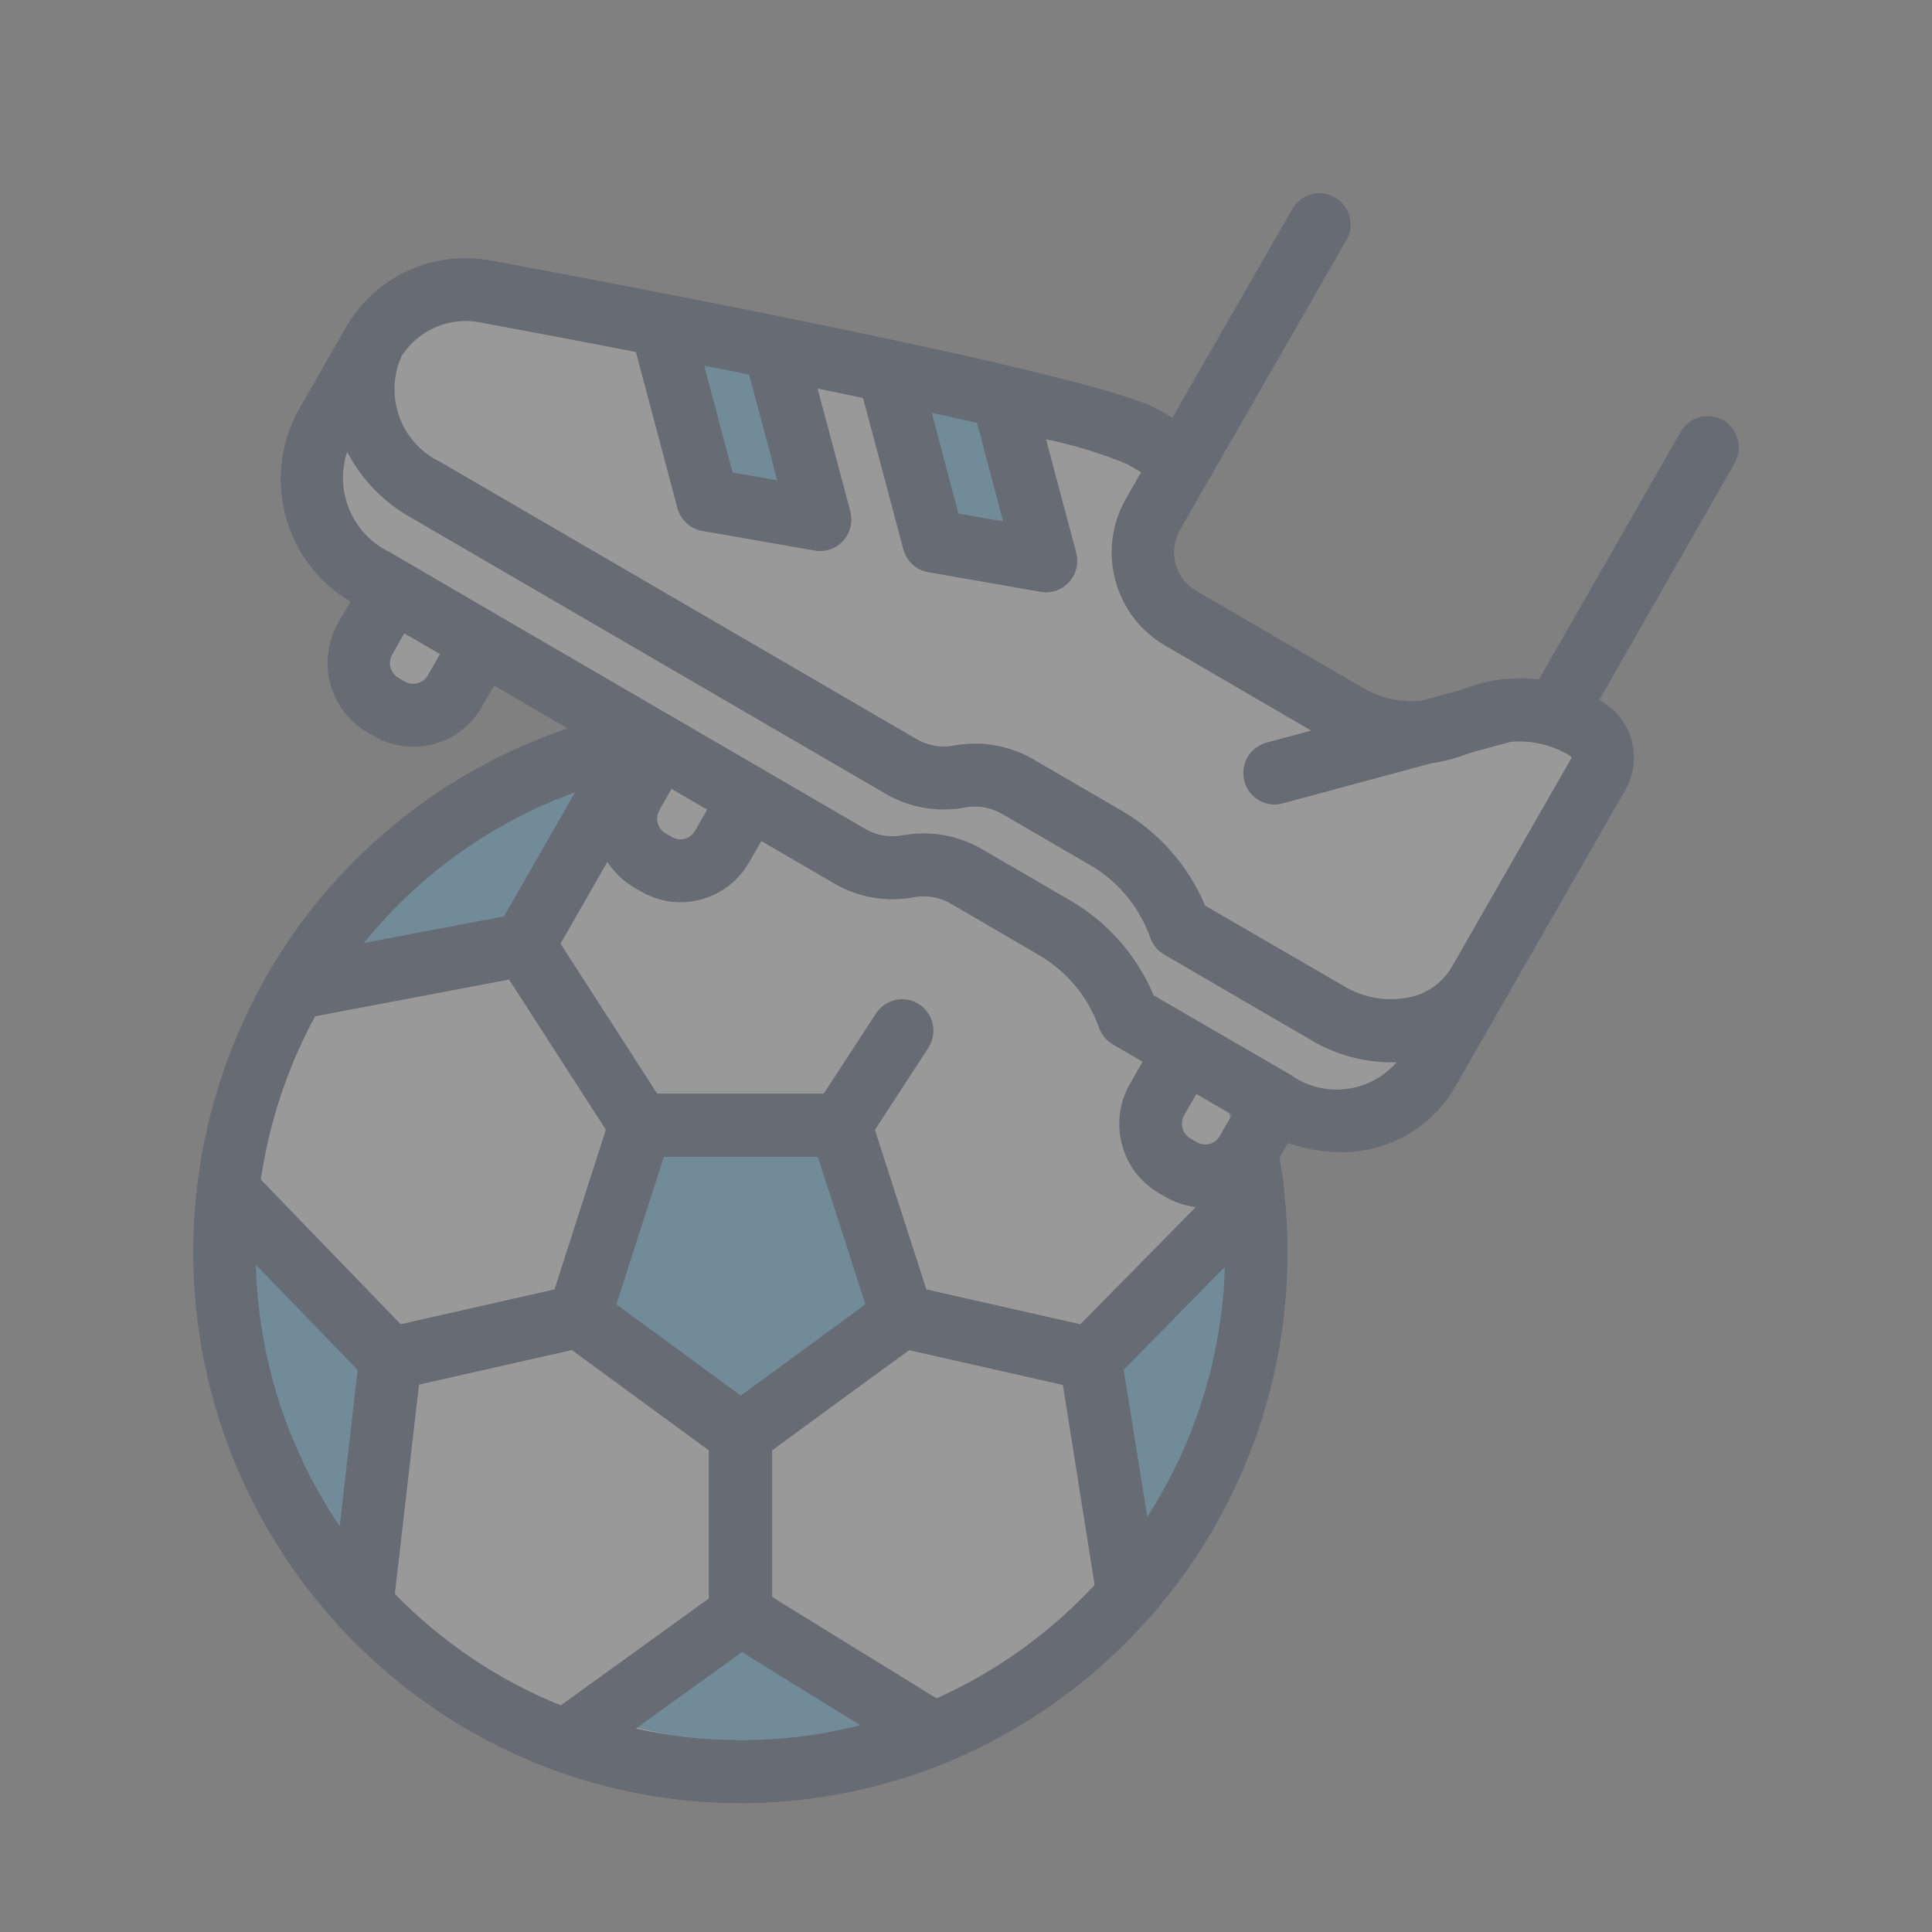
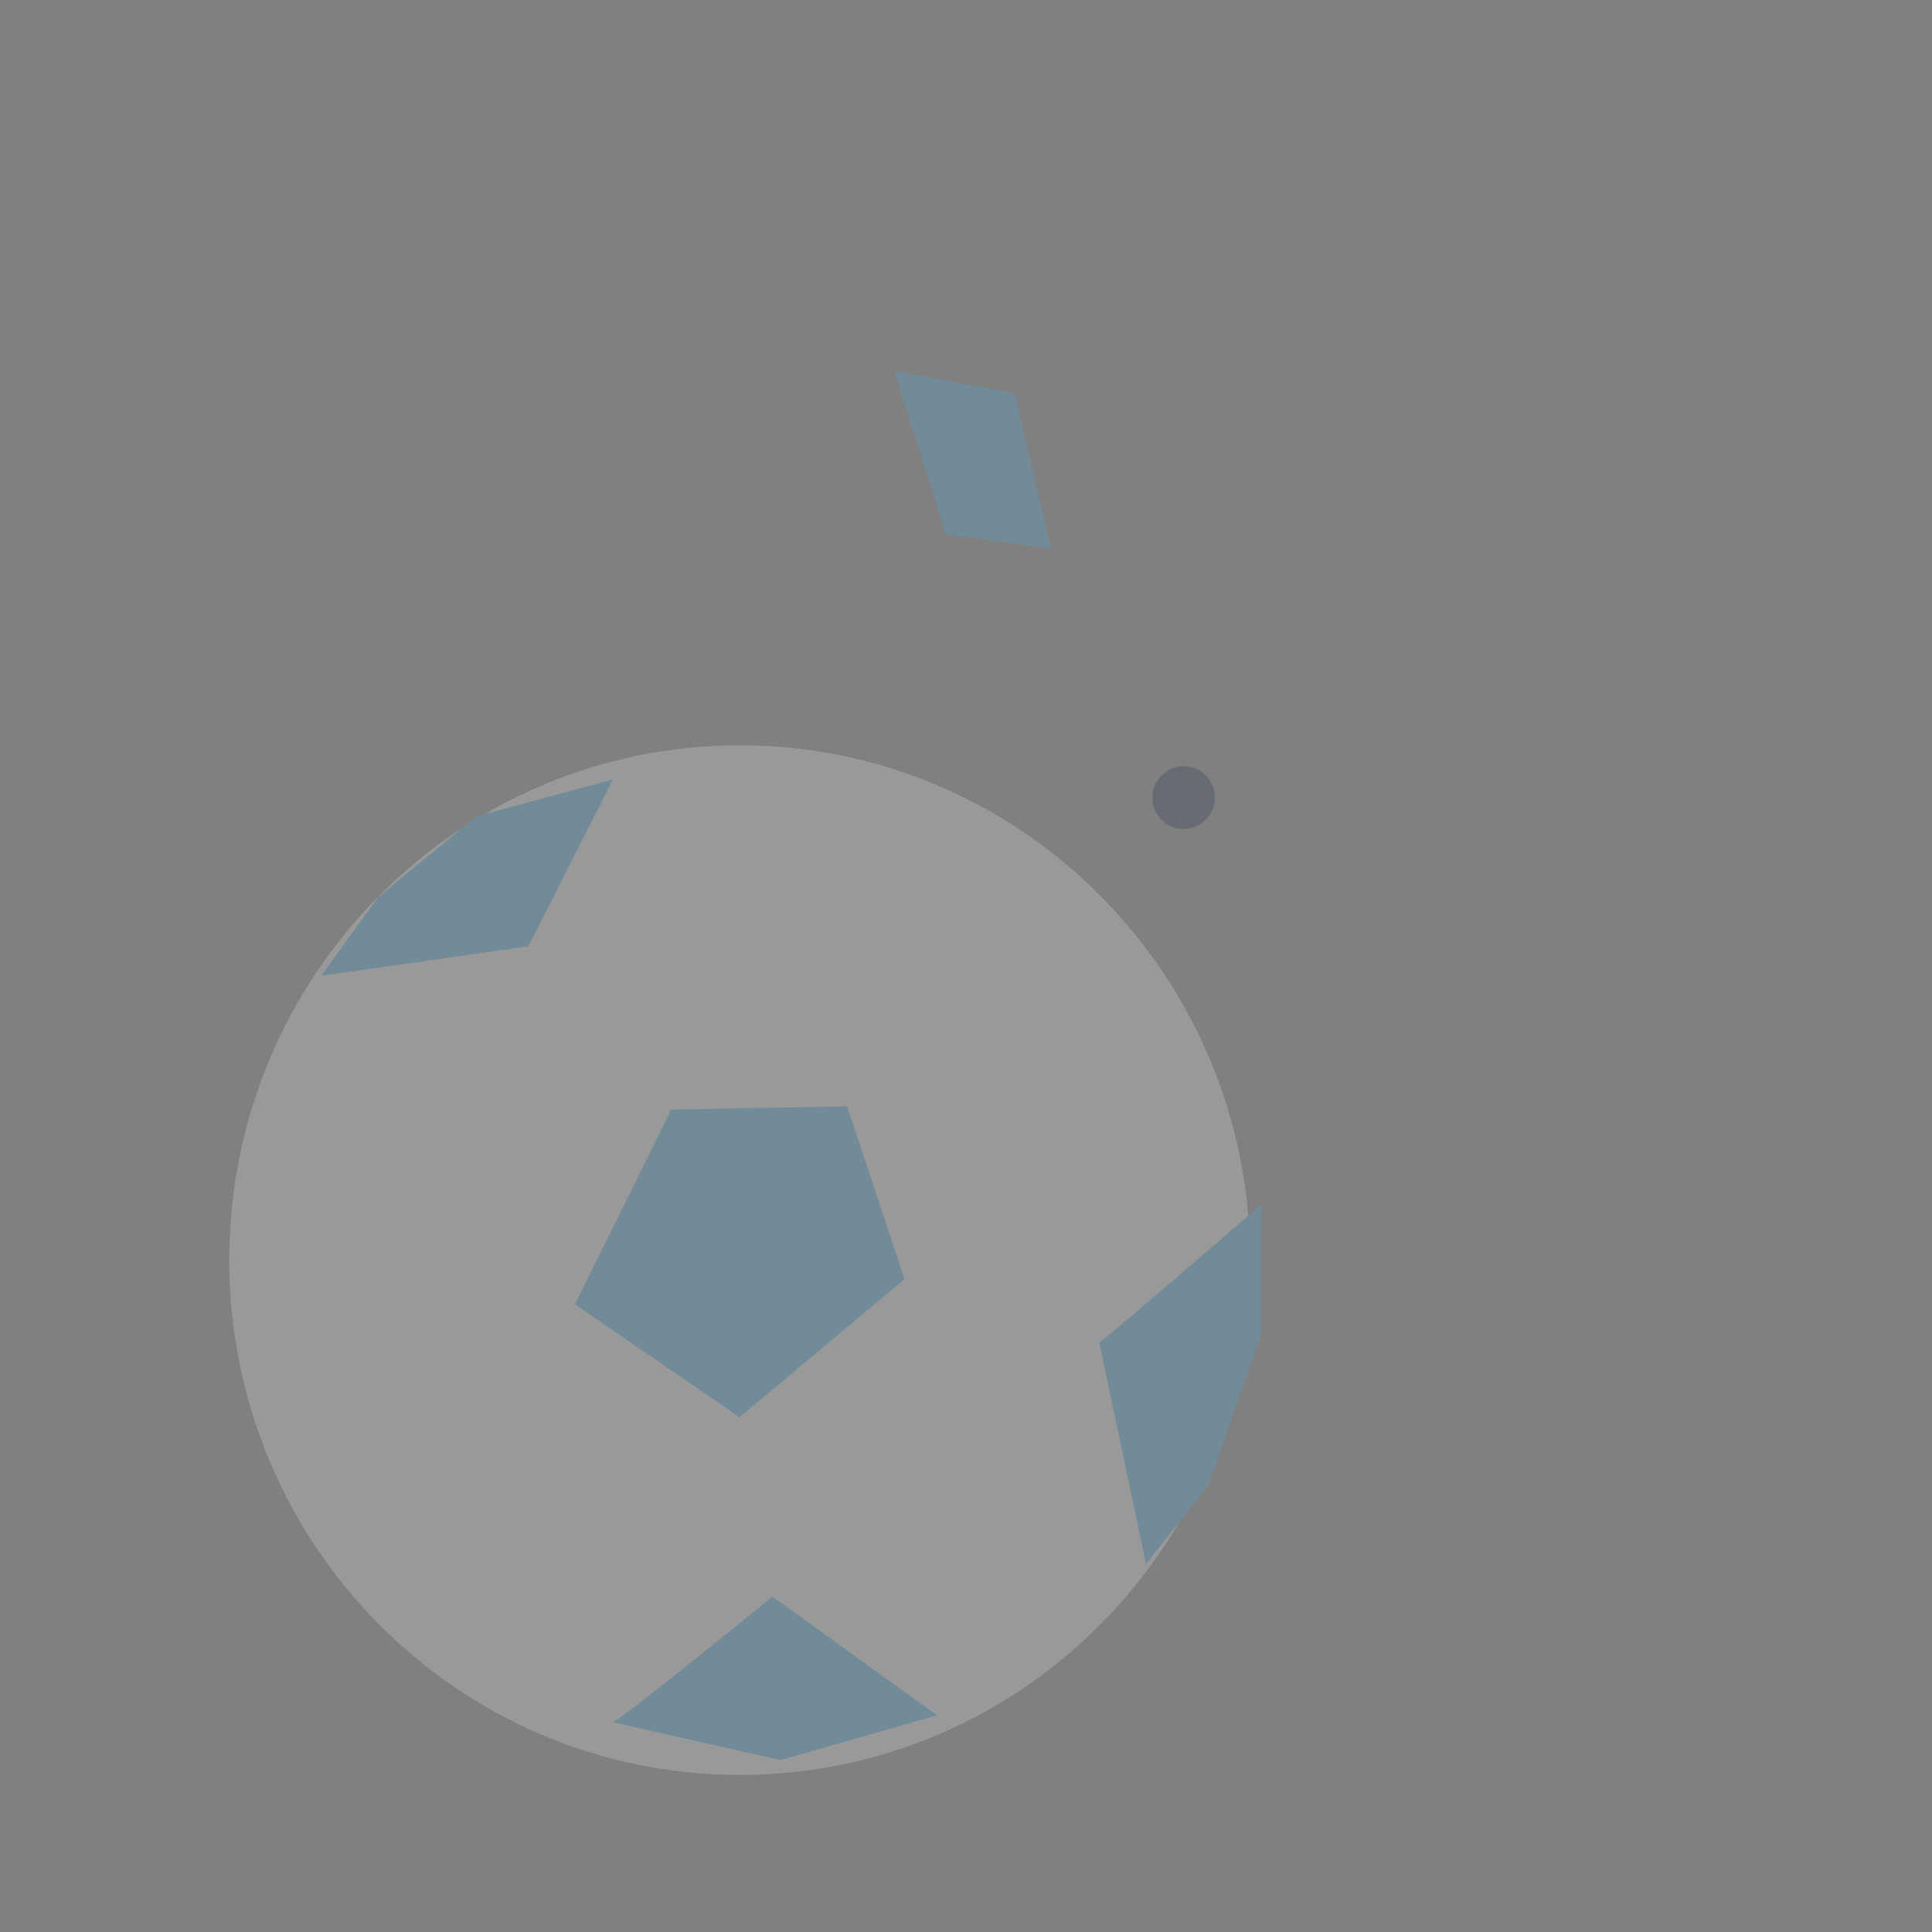
<svg xmlns="http://www.w3.org/2000/svg" width="40" height="40" viewBox="0 0 40 40" fill="none">
  <rect x="0" y="0" width="40" height="40" fill="#808080" stroke="none" />
  <g opacity="0.2">
    <path d="M15.315 36.748C21.152 36.748 25.884 31.976 25.884 26.09C25.884 20.203 21.152 15.431 15.315 15.431C9.479 15.431 4.747 20.203 4.747 26.09C4.747 31.976 9.479 36.748 15.315 36.748Z" fill="white" />
    <path d="M13.898 22.972L17.541 22.906L18.728 26.482L15.312 29.341L11.903 27.004L13.898 22.972Z" fill="#3AB7FA" />
    <path d="M6.653 20.199C6.78 20.189 10.942 19.59 10.942 19.59L12.692 16.138L9.868 16.897L7.833 18.57L6.653 20.199Z" fill="#3AB7FA" />
-     <path d="M4.638 24.259L7.993 27.57L7.586 32.38L5.44 29.836L4.932 27.57L4.638 24.259Z" fill="#3AB7FA" />
    <path d="M12.69 35.657C12.886 35.587 15.991 33.057 15.991 33.057L19.401 35.512L16.157 36.441L12.69 35.657Z" fill="#3AB7FA" />
    <path d="M22.758 27.792C22.865 27.754 26.113 24.936 26.113 24.936V27.617L25.016 30.751L23.728 32.38L22.758 27.792Z" fill="#3AB7FA" />
    <path fill-rule="evenodd" clip-rule="evenodd" d="M24.963 16.053C24.745 15.833 24.403 15.799 24.147 15.972C23.89 16.144 23.791 16.475 23.909 16.762C24.027 17.05 24.329 17.213 24.632 17.152C24.934 17.092 25.152 16.824 25.152 16.514C25.152 16.341 25.084 16.175 24.963 16.053Z" fill="#011945" />
-     <path fill-rule="evenodd" clip-rule="evenodd" d="M13.256 15.262L10.136 13.635L9.311 14.448L8.167 14.71L7.535 14.158V13.635L7.995 12.596L6.853 11.371L6.317 9.67C6.408 8.921 6.519 8.546 6.653 8.546C6.786 8.546 7.234 7.913 7.995 6.646L9.311 5.857H11.423L24.47 9.108L23.639 11.371L24.507 13.112C25.437 13.308 25.972 13.492 26.112 13.666C26.252 13.841 27.064 14.372 28.546 15.262L32.04 14.71L33.155 15.646L30.108 21.632L28.546 23.172H27.175L26.112 22.906L13.256 15.262Z" fill="white" />
-     <path fill-rule="evenodd" clip-rule="evenodd" d="M13.606 6.864L14.676 10.245L16.848 10.543L16.095 7.323L13.606 6.864Z" fill="#3AB7FA" />
    <path fill-rule="evenodd" clip-rule="evenodd" d="M18.516 7.679L19.586 11.061L21.757 11.358L21.004 8.139L18.516 7.679Z" fill="#3AB7FA" />
-     <path fill-rule="evenodd" clip-rule="evenodd" d="M35.678 8.701C35.529 8.615 35.352 8.592 35.186 8.637C35.021 8.683 34.88 8.793 34.794 8.943L31.861 14.069C31.596 14.035 31.328 14.035 31.063 14.069H31.06C30.878 14.092 30.699 14.133 30.525 14.19L30.185 14.302L29.404 14.512C28.988 14.546 28.571 14.45 28.21 14.237L24.762 12.23C24.326 11.976 24.177 11.415 24.428 10.975L25.066 9.862L27.898 4.933C28.044 4.626 27.93 4.258 27.638 4.087C27.346 3.917 26.972 4.002 26.782 4.283L24.273 8.649L23.978 8.478C22.716 7.742 12.28 5.785 10.2 5.4H10.187C9.013 5.167 7.819 5.694 7.193 6.722L6.132 8.579C5.429 9.967 5.921 11.667 7.256 12.455L7.002 12.898C6.784 13.278 6.725 13.73 6.837 14.154C6.95 14.578 7.225 14.939 7.603 15.159L7.737 15.238C7.985 15.383 8.266 15.46 8.553 15.461C8.697 15.461 8.841 15.442 8.98 15.405C9.402 15.292 9.761 15.015 9.978 14.634L10.229 14.194L11.753 15.081C9.679 15.781 7.848 17.067 6.48 18.786C6.154 19.197 5.857 19.63 5.591 20.082C5.574 20.107 5.559 20.133 5.545 20.16C4.768 21.506 4.27 22.998 4.083 24.544C4.08 24.565 4.077 24.585 4.076 24.605C3.696 27.89 4.753 31.179 6.973 33.615C7.005 33.66 7.041 33.7 7.083 33.736C8.294 35.034 9.788 36.029 11.448 36.642C11.475 36.654 11.502 36.664 11.529 36.671C14.129 37.605 16.976 37.549 19.538 36.516C19.572 36.506 19.605 36.492 19.636 36.476C21.222 35.815 22.64 34.8 23.782 33.509C23.821 33.474 23.856 33.435 23.886 33.391C25.676 31.319 26.66 28.663 26.658 25.916C26.657 25.494 26.634 25.073 26.588 24.654C26.588 24.645 26.588 24.636 26.585 24.627C26.579 24.572 26.574 24.516 26.567 24.462C26.567 24.455 26.567 24.449 26.567 24.443L26.492 23.967L26.666 23.664C27.009 23.787 27.369 23.851 27.733 23.852C28.701 23.875 29.607 23.374 30.107 22.538L31.171 20.68L33.673 16.314C34.016 15.662 33.772 14.852 33.127 14.503L33.111 14.493L35.915 9.588C36.091 9.277 35.985 8.881 35.678 8.701ZM20.228 8.755L20.769 10.795L19.843 10.633L19.291 8.546C19.614 8.619 19.928 8.687 20.227 8.755L20.228 8.755ZM15.511 7.756L16.093 9.944L15.167 9.782L14.579 7.569L15.511 7.756ZM8.857 13.982C8.761 14.15 8.548 14.207 8.381 14.111L8.247 14.032C8.08 13.935 8.023 13.72 8.119 13.552L8.371 13.112L9.11 13.542L8.857 13.982ZM11.907 16.404L10.434 18.974L7.535 19.522C8.683 18.101 10.195 17.023 11.907 16.404ZM14.085 18.68C14.673 18.681 15.216 18.366 15.51 17.853L15.762 17.413L17.257 18.283C17.759 18.581 18.352 18.685 18.925 18.575C19.192 18.527 19.467 18.578 19.7 18.717L21.488 19.761C22.074 20.095 22.522 20.629 22.75 21.267C22.801 21.417 22.903 21.544 23.039 21.623L23.656 21.982L23.393 22.442C22.94 23.234 23.209 24.245 23.994 24.703L24.128 24.781C24.322 24.894 24.536 24.965 24.758 24.991L22.367 27.417L19.179 26.696L18.84 25.644L18.114 23.394L19.218 21.698C19.345 21.504 19.36 21.256 19.256 21.047C19.152 20.839 18.946 20.703 18.715 20.689C18.484 20.676 18.264 20.787 18.137 20.982L17.055 22.642H13.606L11.605 19.538L12.575 17.843C12.716 18.063 12.908 18.246 13.133 18.377L13.268 18.455C13.516 18.601 13.798 18.679 14.085 18.68V18.68ZM13.652 16.773L13.903 16.332L14.353 16.595L14.641 16.762L14.389 17.202C14.293 17.37 14.08 17.428 13.913 17.331L13.779 17.253C13.612 17.156 13.555 16.941 13.652 16.773V16.773ZM17.918 27.006L16.628 27.95L15.339 28.894L12.76 27.006L13.745 23.95H16.932L17.918 27.006ZM6.523 21.042L10.54 20.281L12.544 23.39L11.48 26.696L8.862 27.288L8.296 27.417L5.401 24.423C5.573 23.238 5.953 22.093 6.523 21.042ZM7.034 31.598C5.949 29.999 5.346 28.119 5.297 26.184L7.405 28.364L7.034 31.598ZM8.175 32.997L8.675 28.667L11.691 27.985L11.839 27.951L14.675 30.028V33.095L11.61 35.308C10.318 34.785 9.147 33.999 8.172 32.997H8.175ZM15.332 36.028C14.603 36.029 13.876 35.949 13.164 35.79L15.36 34.204L17.811 35.718C17 35.926 16.166 36.03 15.329 36.029L15.332 36.028ZM19.392 35.163L15.986 33.065V30.028L18.074 28.499L18.823 27.954L19.026 28L22.006 28.674L22.663 32.814C21.739 33.81 20.626 34.609 19.389 35.163L19.392 35.163ZM23.753 31.408L23.265 28.359L25.36 26.228C25.305 28.072 24.748 29.864 23.75 31.41L23.753 31.408ZM25.255 23.519C25.159 23.687 24.946 23.744 24.779 23.648L24.644 23.569C24.478 23.472 24.421 23.257 24.517 23.089L24.769 22.649L25.507 23.079L25.255 23.519ZM26.757 22.274L23.886 20.608C23.534 19.773 22.919 19.078 22.136 18.63L20.347 17.59C19.843 17.291 19.248 17.187 18.673 17.297C18.408 17.344 18.135 17.294 17.904 17.156L15.849 15.96L15.211 15.589L10.317 12.743L8.458 11.658L8.048 11.42C7.288 11.046 6.921 10.163 7.188 9.355C7.478 9.914 7.922 10.377 8.465 10.691L18.32 16.425C18.822 16.723 19.415 16.827 19.988 16.717C20.255 16.669 20.53 16.72 20.763 16.86L22.551 17.9C23.137 18.234 23.584 18.768 23.813 19.407C23.863 19.556 23.966 19.683 24.102 19.762L27.166 21.546C27.66 21.837 28.221 21.991 28.793 21.994C28.833 21.994 28.873 21.994 28.913 21.994C28.365 22.622 27.44 22.742 26.753 22.275L26.757 22.274ZM30.054 20.027C29.855 20.361 29.521 20.59 29.14 20.656C28.685 20.74 28.215 20.654 27.819 20.413L24.951 18.75C24.599 17.914 23.984 17.219 23.2 16.771L21.412 15.731C20.907 15.432 20.312 15.328 19.737 15.438C19.472 15.486 19.2 15.435 18.968 15.297L9.111 9.561C8.298 9.173 7.944 8.2 8.314 7.373C8.671 6.817 9.332 6.542 9.974 6.682C10.938 6.86 12.03 7.067 13.165 7.287L14.025 10.518C14.09 10.764 14.29 10.948 14.539 10.992L16.869 11.399C16.906 11.406 16.943 11.409 16.98 11.409C17.181 11.409 17.37 11.315 17.493 11.154C17.615 10.993 17.657 10.784 17.605 10.588L16.927 8.044C17.245 8.11 17.56 8.175 17.869 8.241L18.702 11.373C18.767 11.618 18.968 11.803 19.216 11.846L21.546 12.254C21.583 12.26 21.62 12.263 21.657 12.263C21.858 12.263 22.048 12.169 22.17 12.008C22.293 11.848 22.334 11.639 22.282 11.443L21.656 9.094C22.229 9.213 22.79 9.384 23.331 9.606L23.625 9.777L23.31 10.327C22.703 11.389 23.064 12.747 24.117 13.362L27.146 15.126L26.22 15.376C25.875 15.469 25.671 15.826 25.763 16.174C25.855 16.521 26.21 16.728 26.555 16.634L29.645 15.8C29.825 15.776 30.002 15.735 30.174 15.679L30.551 15.555L31.277 15.359C31.696 15.322 32.116 15.417 32.479 15.631C32.504 15.644 32.525 15.663 32.539 15.687L30.054 20.027Z" fill="#011945" />
  </g>
</svg>